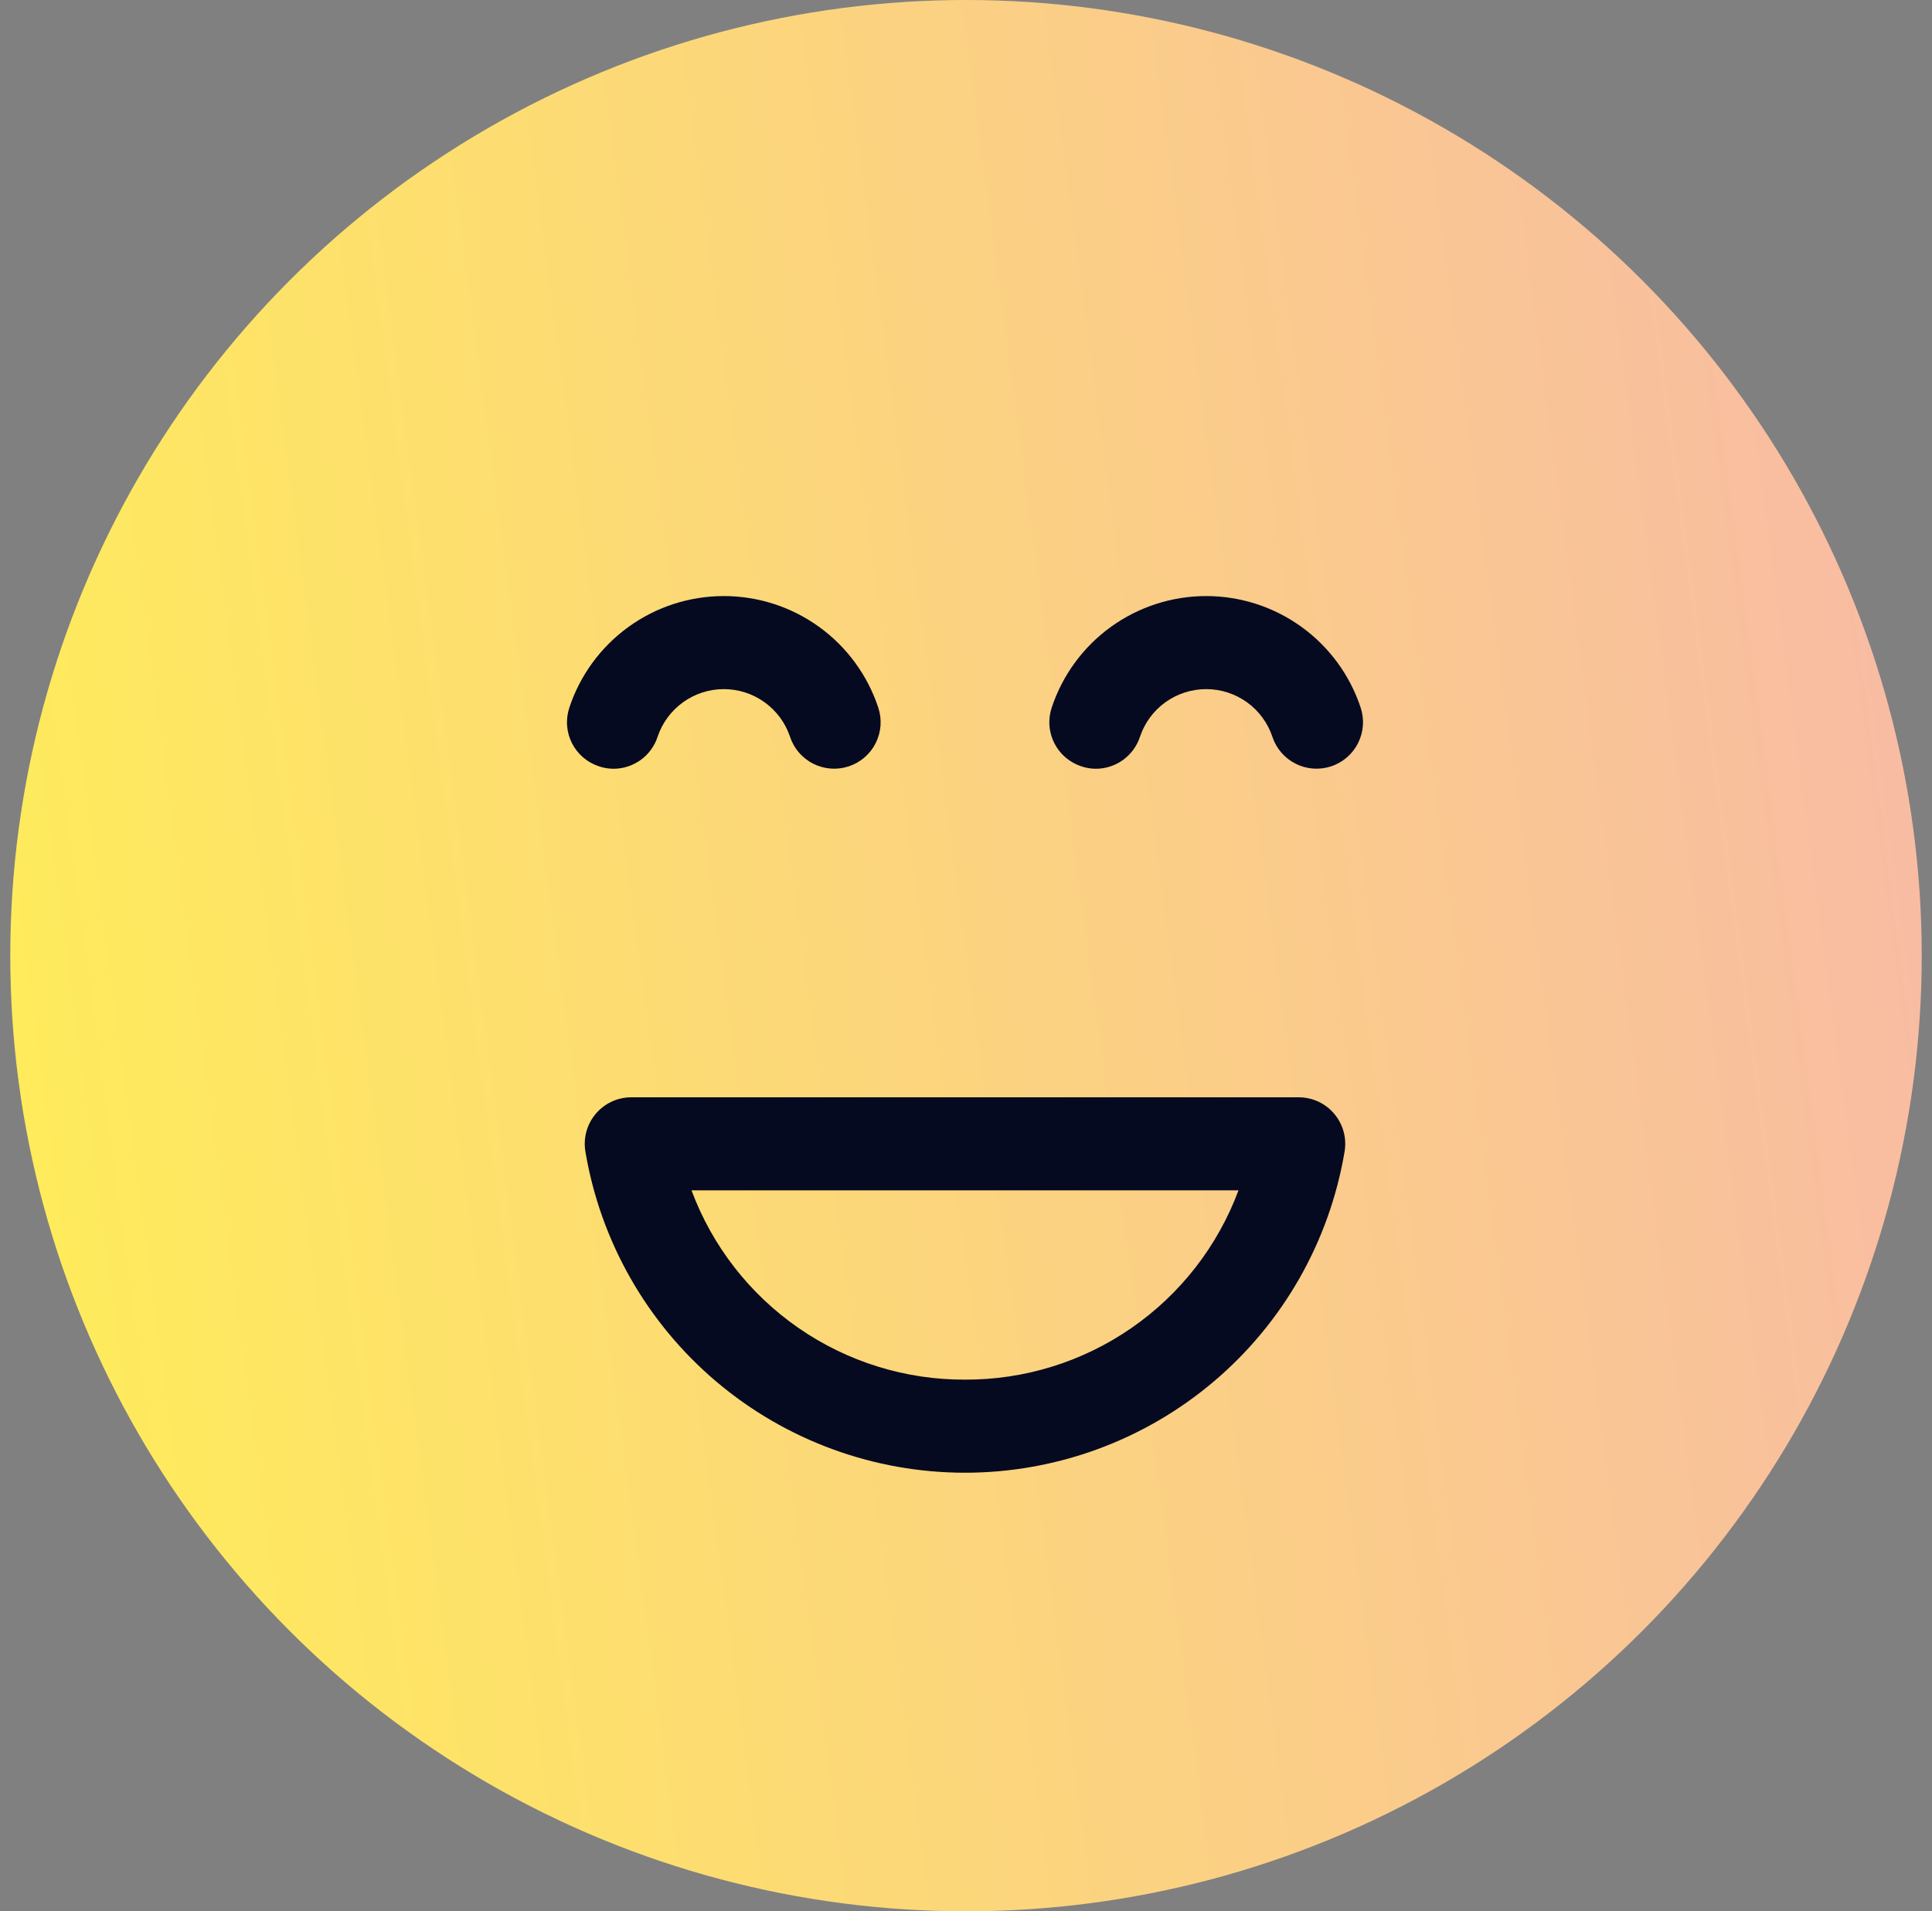
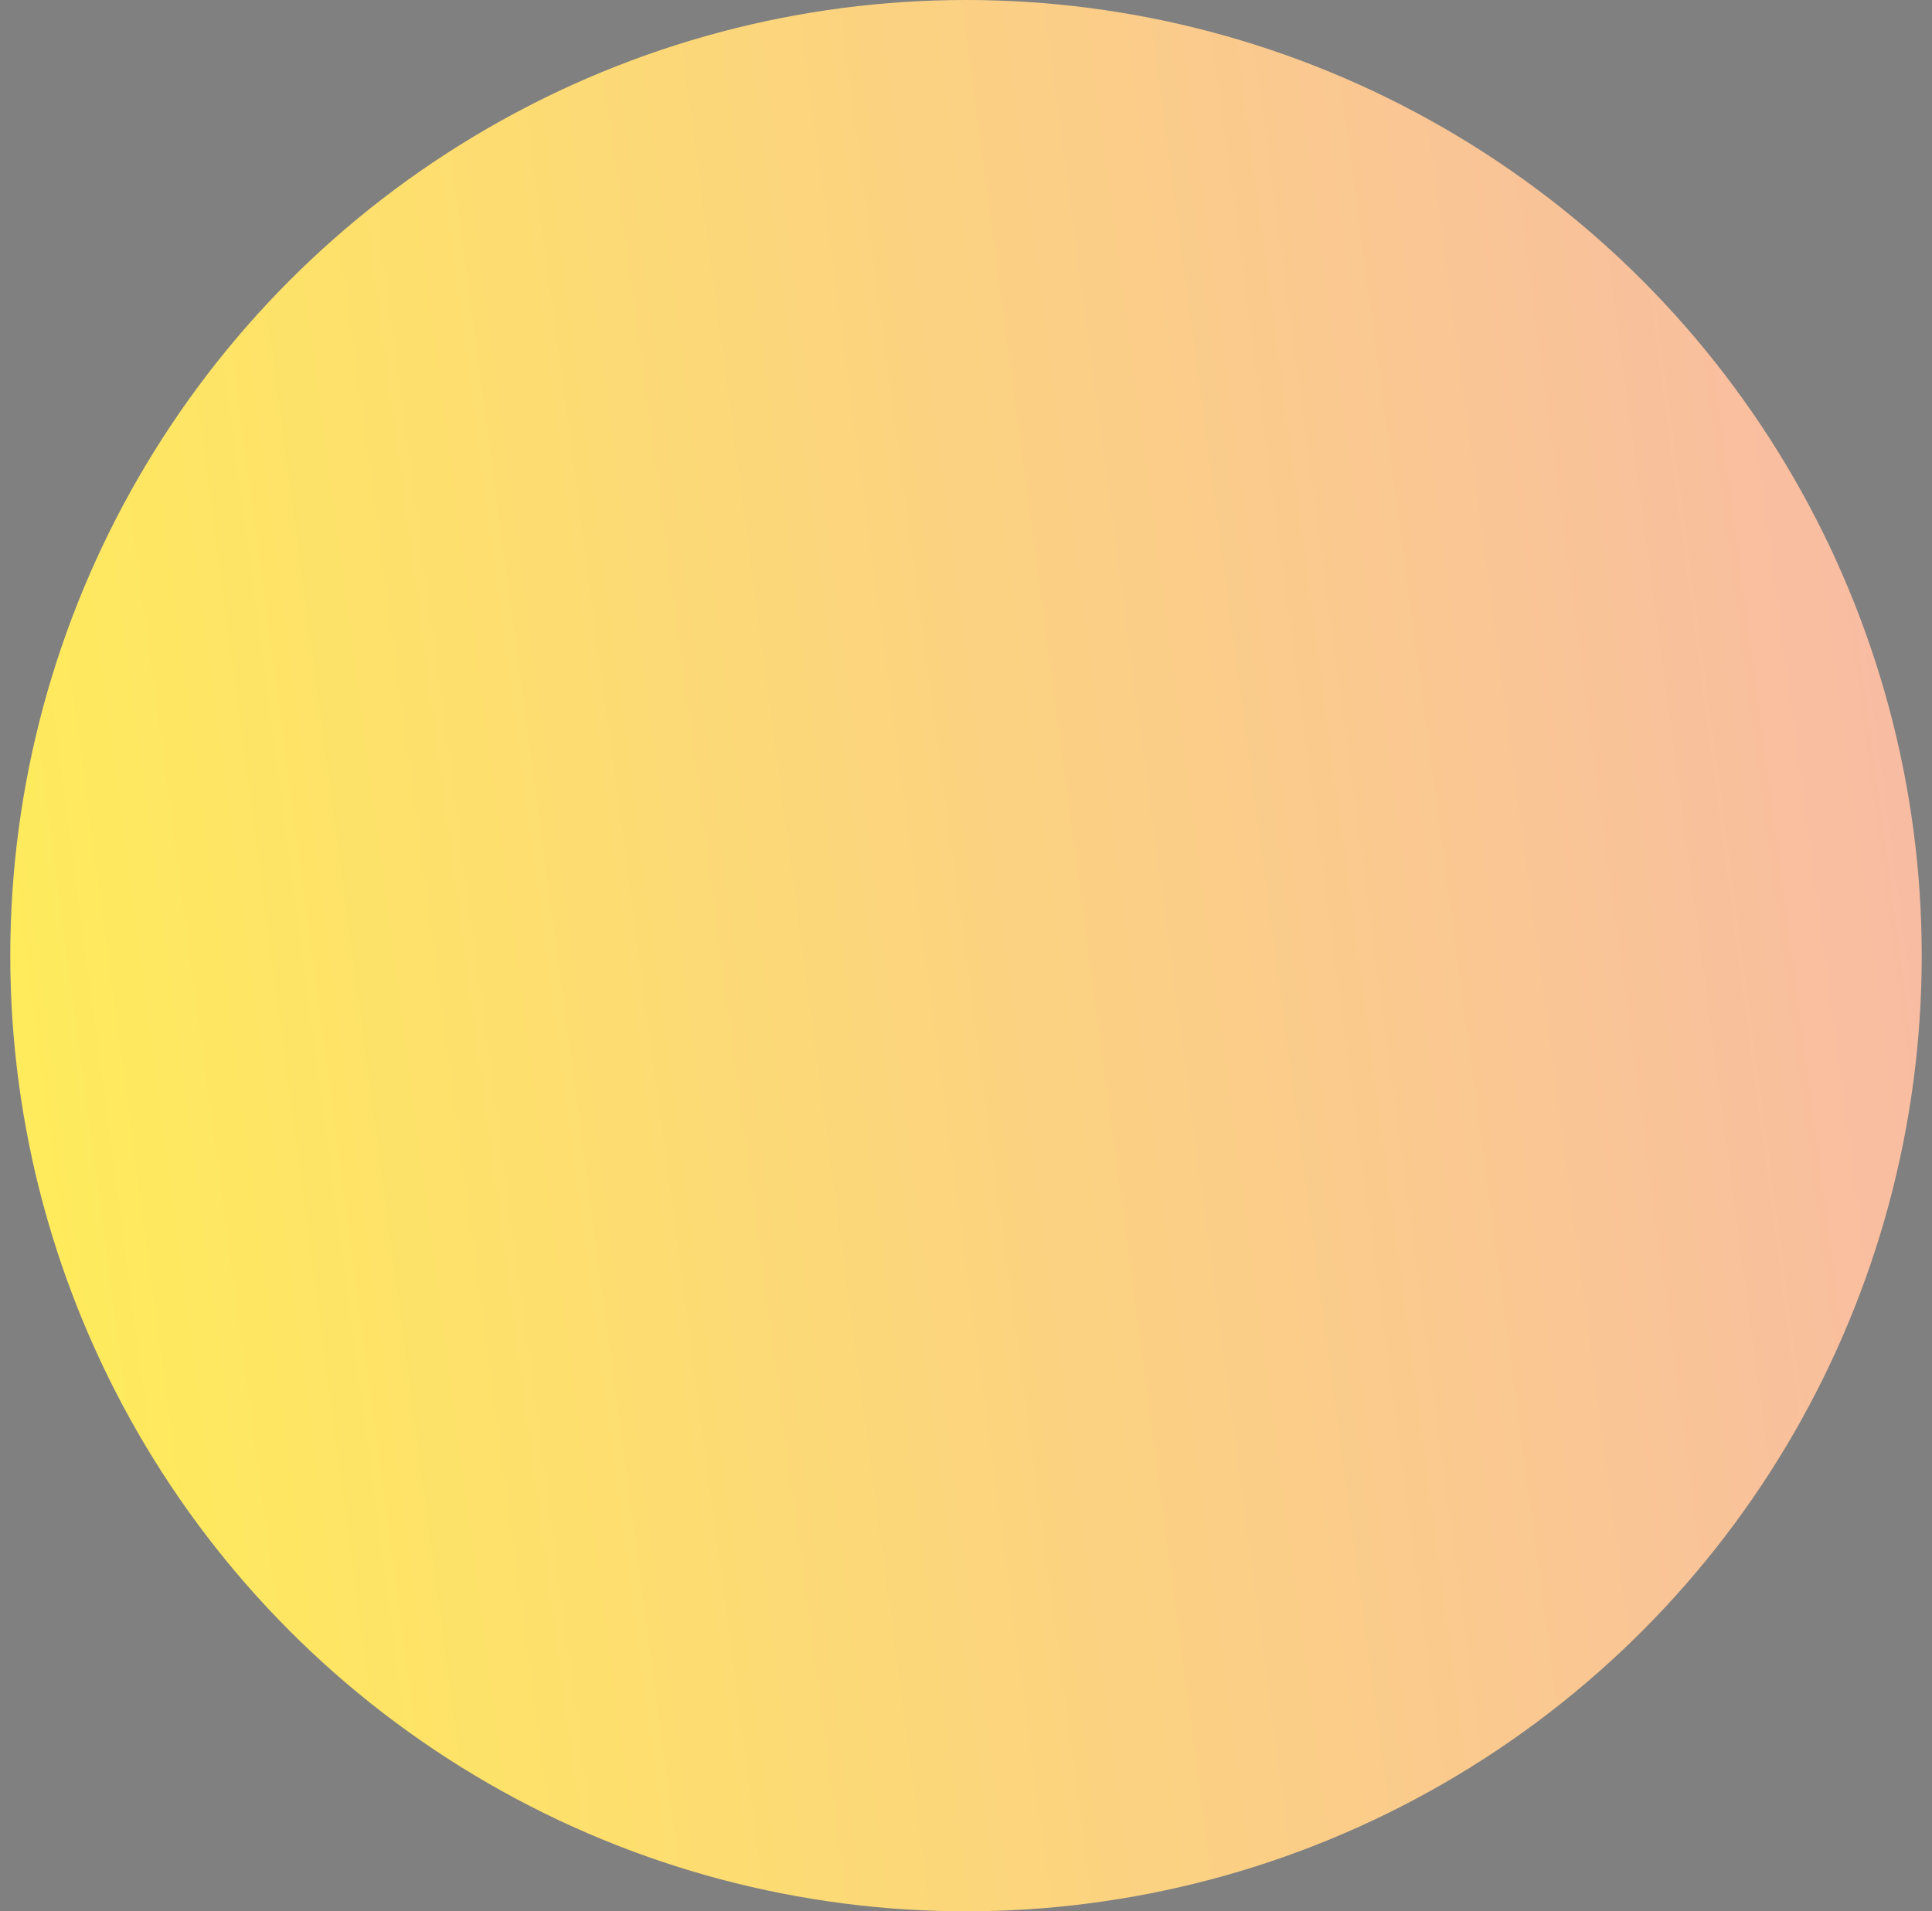
<svg xmlns="http://www.w3.org/2000/svg" width="94" height="93" viewBox="0 0 94 93" fill="none">
  <rect x="0" y="0" width="94" height="93" fill="#808080" stroke="none" />
  <circle cx="47" cy="46.5" r="46.5" fill="url(#paint0_linear_3602_11974)" />
-   <path fill-rule="evenodd" clip-rule="evenodd" d="M63.191 53.392H30.712C30.384 53.392 30.059 53.464 29.762 53.602C29.463 53.74 29.199 53.942 28.987 54.193C28.775 54.443 28.619 54.737 28.532 55.054C28.445 55.37 28.427 55.702 28.481 56.026C29.213 60.395 31.471 64.364 34.852 67.226C38.234 70.088 42.521 71.659 46.951 71.659C51.381 71.659 55.668 70.088 59.05 67.226C62.431 64.364 64.689 60.395 65.421 56.026C65.475 55.702 65.457 55.37 65.37 55.054C65.282 54.737 65.127 54.444 64.915 54.193C64.703 53.942 64.439 53.741 64.141 53.602C63.843 53.464 63.518 53.392 63.19 53.392H63.191ZM46.952 67.13C49.846 67.141 52.673 66.263 55.052 64.616C57.432 62.969 59.249 60.632 60.258 57.92H33.645C34.654 60.632 36.471 62.969 38.851 64.616C41.23 66.263 44.058 67.141 46.952 67.13ZM66.202 34.431C65.679 32.851 64.671 31.476 63.322 30.502C61.972 29.527 60.35 29.003 58.686 29.003C57.022 29.003 55.4 29.527 54.05 30.502C52.701 31.476 51.694 32.851 51.17 34.431C51.077 34.713 51.039 35.01 51.061 35.306C51.082 35.602 51.162 35.891 51.295 36.157C51.429 36.422 51.613 36.658 51.838 36.852C52.063 37.045 52.324 37.193 52.605 37.286C52.834 37.364 53.075 37.405 53.316 37.406C53.792 37.406 54.256 37.255 54.642 36.976C55.027 36.697 55.315 36.304 55.464 35.852C55.69 35.176 56.122 34.588 56.7 34.171C57.279 33.755 57.973 33.531 58.686 33.531C59.399 33.531 60.093 33.755 60.672 34.171C61.25 34.588 61.682 35.176 61.908 35.852C62.096 36.421 62.503 36.892 63.039 37.162C63.575 37.431 64.196 37.477 64.765 37.288C65.335 37.1 65.806 36.693 66.075 36.157C66.345 35.621 66.39 35.001 66.202 34.431ZM29.136 37.286C29.366 37.365 29.606 37.405 29.849 37.406C30.324 37.406 30.788 37.256 31.173 36.977C31.559 36.698 31.846 36.304 31.994 35.852C32.22 35.176 32.653 34.588 33.231 34.172C33.809 33.755 34.504 33.531 35.217 33.531C35.929 33.531 36.624 33.755 37.202 34.172C37.78 34.588 38.213 35.176 38.439 35.852C38.627 36.422 39.034 36.893 39.57 37.162C40.106 37.431 40.727 37.477 41.296 37.289C41.865 37.1 42.337 36.693 42.606 36.158C42.875 35.622 42.921 35.001 42.732 34.431C42.209 32.852 41.202 31.477 39.852 30.502C38.503 29.527 36.881 29.003 35.217 29.003C33.552 29.003 31.93 29.527 30.581 30.502C29.232 31.477 28.224 32.852 27.701 34.431C27.608 34.713 27.57 35.011 27.592 35.307C27.613 35.603 27.693 35.892 27.826 36.157C27.96 36.422 28.144 36.658 28.369 36.852C28.593 37.046 28.854 37.193 29.136 37.286Z" fill="#060A20" />
  <defs>
    <linearGradient id="paint0_linear_3602_11974" x1="0.5" y1="93" x2="104.05" y2="79.207" gradientUnits="userSpaceOnUse">
      <stop stop-color="#FFEE57" />
      <stop offset="1" stop-color="#F8B9A7" />
    </linearGradient>
  </defs>
</svg>